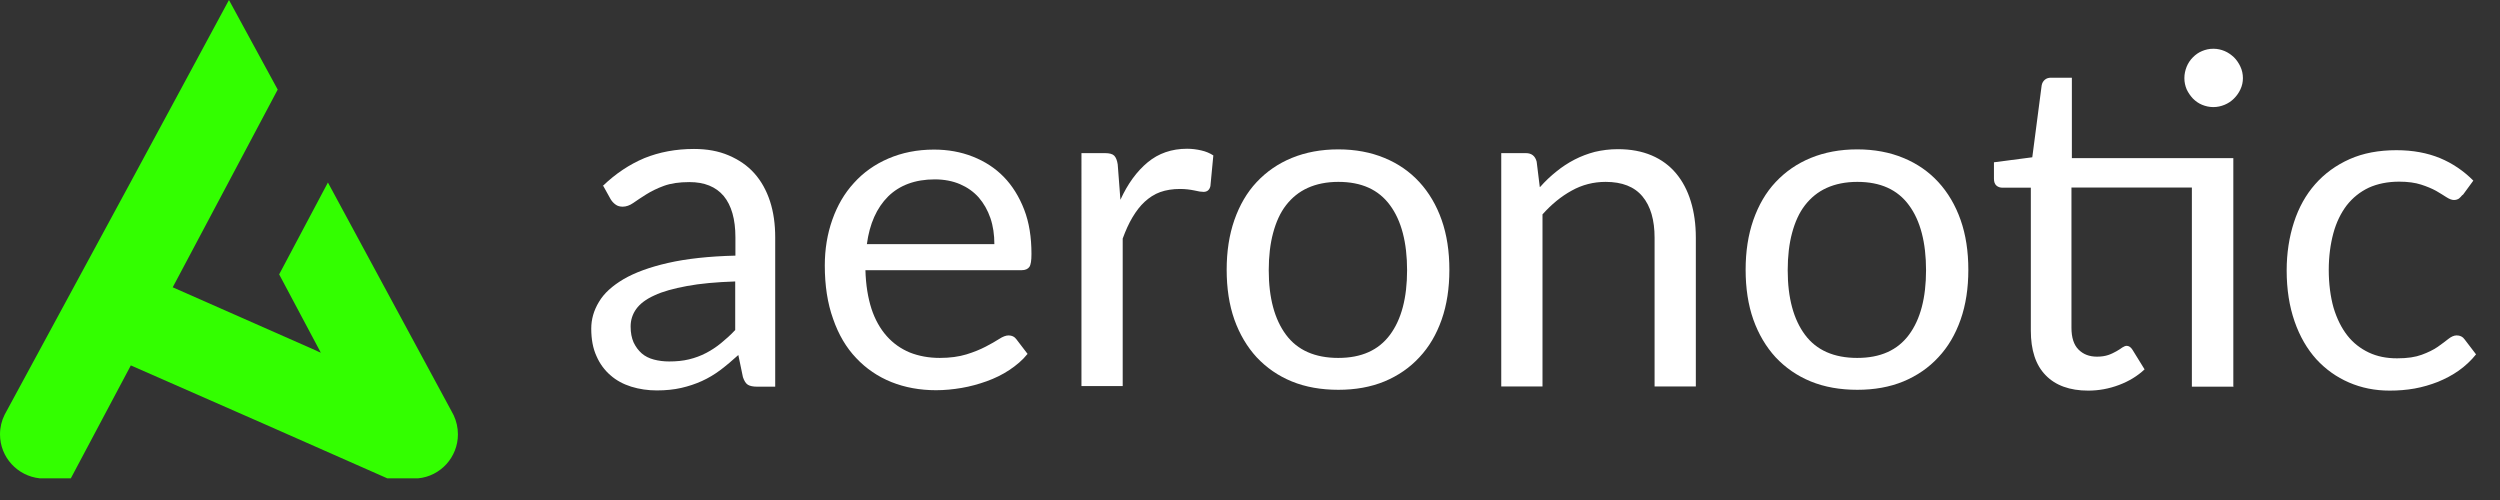
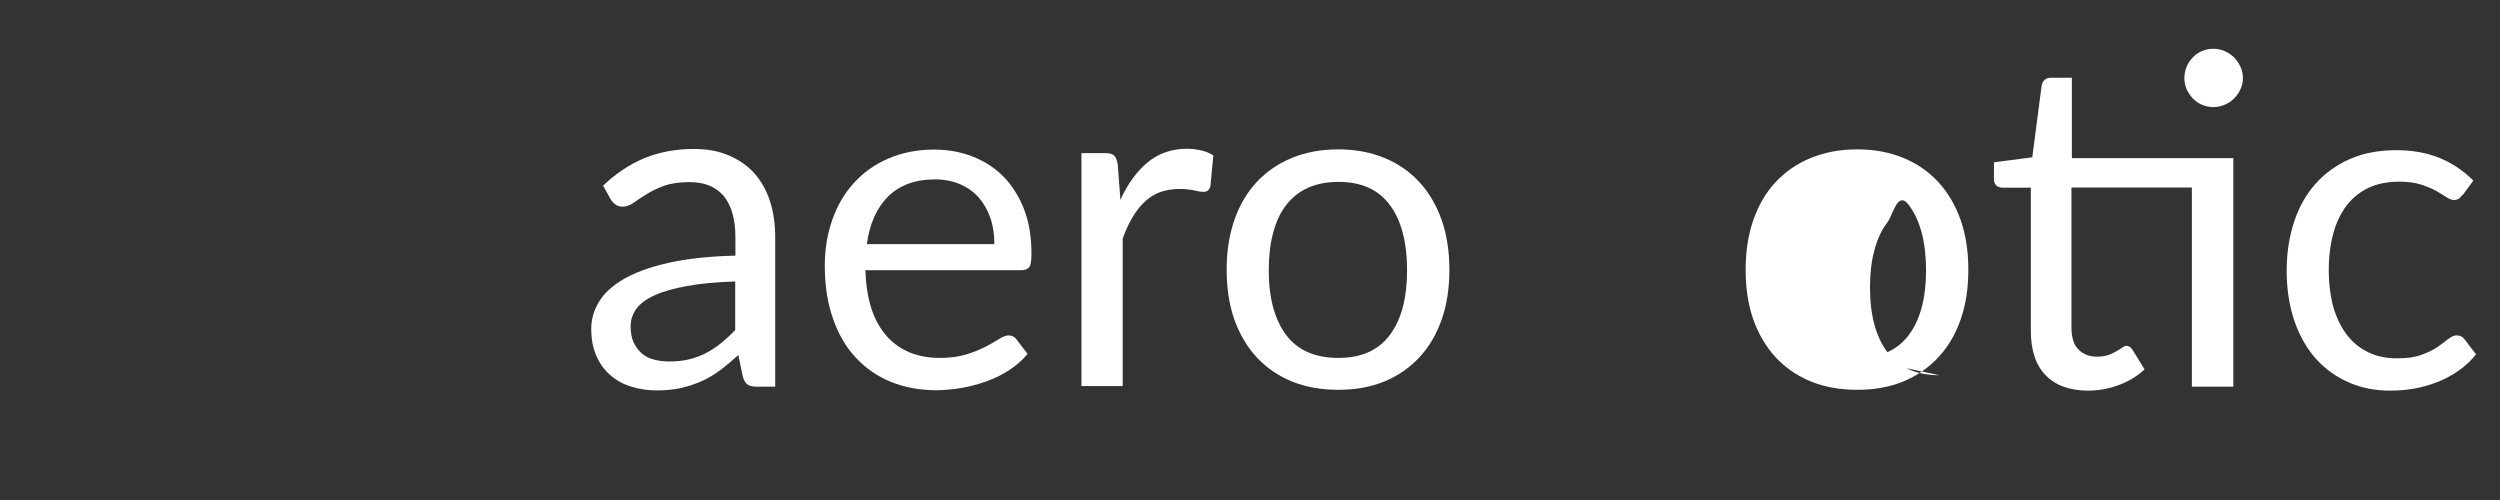
<svg xmlns="http://www.w3.org/2000/svg" width="120" height="24" viewBox="0 0 120 24" id="Layer_1" data-name="Layer 1">
  <rect x="0" y="0" width="120" height="24" fill="#333333" stroke="none" />
-   <path d="M3.4,22.96l2.88-5.42,6.4,2.81,5.91,2.61h1.48c1.07-.1,1.91-1.01,1.91-2.11,0-.32-.07-.63-.2-.91l-.1-.19-5.94-10.99-2.34,4.41,2,3.76c-.07-.03-.15-.06-.22-.1l-6.89-3.04.33-.62,2.39-4.5,2.32-4.37L10.99,0l-2.32,4.3-2.41,4.46L.29,19.78l-.07.13c-.14.28-.22.6-.22.94,0,1.1.84,2,1.91,2.11,0,0,1.49,0,1.49,0Z" style="fill: #3f0;" />
  <g>
    <path d="M28.93,8.93c.62-.6,1.29-1.04,2-1.34.72-.29,1.51-.44,2.38-.44.63,0,1.18.1,1.67.31.49.21.9.49,1.23.86.33.37.58.82.75,1.34.17.52.25,1.1.25,1.73v7.17h-.87c-.19,0-.34-.03-.44-.09s-.18-.19-.24-.37l-.22-1.06c-.3.27-.58.51-.86.72-.28.21-.58.39-.89.53-.31.14-.64.25-.99.33-.35.08-.74.12-1.17.12s-.84-.06-1.23-.18c-.38-.12-.72-.3-1-.55-.28-.24-.51-.55-.67-.92-.17-.37-.25-.81-.25-1.32,0-.44.12-.87.37-1.28.24-.41.64-.77,1.18-1.09.55-.32,1.26-.58,2.14-.78.88-.2,1.96-.32,3.23-.35v-.88c0-.87-.19-1.53-.56-1.98-.38-.45-.93-.67-1.65-.67-.49,0-.89.06-1.22.18-.33.12-.61.26-.85.41-.24.15-.45.29-.62.41-.17.12-.35.18-.51.18-.13,0-.25-.03-.34-.1-.1-.07-.18-.16-.24-.26l-.35-.63ZM35.29,13.51c-.91.03-1.68.1-2.32.22-.64.12-1.16.26-1.56.45-.4.18-.69.4-.87.65-.18.25-.27.53-.27.84s.05.55.14.76c.1.21.23.39.39.53s.36.24.59.3.47.09.73.09c.35,0,.66-.03.95-.1.29-.07.56-.17.81-.3.25-.13.5-.29.73-.48s.46-.39.68-.63v-2.33Z" style="fill: #fff;" />
    <path d="M49.32,16.99c-.24.3-.54.55-.87.77s-.7.4-1.09.54c-.39.14-.79.25-1.2.32-.41.07-.82.11-1.23.11-.77,0-1.49-.13-2.14-.39-.65-.26-1.22-.65-1.69-1.15-.48-.5-.85-1.13-1.11-1.88-.27-.75-.4-1.6-.4-2.57,0-.78.12-1.51.36-2.19.24-.68.58-1.27,1.04-1.77.45-.5,1-.89,1.65-1.17.65-.28,1.38-.43,2.19-.43.67,0,1.29.11,1.87.34s1.07.55,1.48.97.74.95.98,1.57c.24.62.35,1.33.35,2.13,0,.31-.03.52-.1.62s-.19.16-.38.16h-7.49c.02.71.12,1.32.29,1.85.17.52.42.96.73,1.31s.68.61,1.11.79c.43.17.91.26,1.44.26.49,0,.92-.06,1.28-.17.36-.11.67-.24.92-.37.26-.13.47-.26.65-.37.17-.11.32-.17.45-.17.16,0,.29.06.38.19l.55.72ZM47.73,11.73c0-.46-.06-.88-.19-1.26-.13-.38-.32-.71-.56-.99-.25-.28-.55-.49-.9-.64-.35-.15-.76-.23-1.21-.23-.94,0-1.69.28-2.24.82-.55.55-.89,1.31-1.02,2.29h6.13Z" style="fill: #fff;" />
    <path d="M53.78,9.59c.35-.77.79-1.37,1.31-1.8.52-.43,1.15-.65,1.89-.65.24,0,.46.03.68.08.22.05.41.13.58.24l-.14,1.47c-.04.18-.15.28-.33.28-.1,0-.25-.02-.45-.07-.2-.04-.42-.07-.68-.07-.35,0-.67.05-.95.15s-.52.26-.74.46-.41.45-.59.75-.33.64-.47,1.02v7.08h-1.98V7.35h1.13c.21,0,.36.04.44.12.08.08.14.22.17.42l.13,1.7Z" style="fill: #fff;" />
    <path d="M64.24,7.17c.82,0,1.56.14,2.21.41.66.27,1.22.66,1.68,1.16s.82,1.11,1.07,1.82c.25.71.37,1.51.37,2.39s-.12,1.68-.37,2.39c-.25.71-.6,1.31-1.07,1.81-.46.5-1.03.89-1.68,1.16-.66.27-1.39.4-2.21.4s-1.57-.13-2.23-.4-1.22-.66-1.69-1.16c-.46-.5-.82-1.11-1.07-1.81-.25-.71-.37-1.51-.37-2.39s.12-1.67.37-2.39c.25-.71.6-1.32,1.07-1.82.47-.5,1.03-.89,1.69-1.16.66-.27,1.4-.41,2.23-.41ZM64.24,17.18c1.11,0,1.93-.37,2.48-1.11s.82-1.78.82-3.1-.27-2.38-.82-3.12c-.55-.75-1.37-1.12-2.48-1.12-.56,0-1.05.1-1.47.29s-.76.47-1.04.83c-.28.36-.48.81-.62,1.33s-.21,1.12-.21,1.79c0,1.33.28,2.36.83,3.1s1.39,1.11,2.51,1.11Z" style="fill: #fff;" />
-     <path d="M73.93,8.97c.24-.27.5-.52.78-.74.27-.22.56-.41.87-.57.31-.16.63-.28.97-.37.34-.08.71-.13,1.11-.13.61,0,1.15.1,1.62.3.47.2.86.49,1.17.86.31.37.55.82.71,1.35.16.52.24,1.1.24,1.74v7.14h-1.98v-7.14c0-.85-.19-1.51-.58-1.98-.39-.47-.98-.7-1.77-.7-.58,0-1.13.14-1.63.42-.51.28-.97.66-1.4,1.14v8.26h-1.98V7.35h1.18c.28,0,.45.14.52.41l.15,1.22Z" style="fill: #fff;" />
-     <path d="M89.15,7.17c.82,0,1.56.14,2.21.41.66.27,1.22.66,1.68,1.16s.82,1.11,1.07,1.82c.25.71.37,1.51.37,2.39s-.12,1.68-.37,2.39c-.25.71-.6,1.31-1.07,1.81-.46.5-1.03.89-1.68,1.16-.66.27-1.39.4-2.21.4s-1.57-.13-2.23-.4-1.22-.66-1.69-1.16c-.46-.5-.82-1.11-1.07-1.81-.25-.71-.37-1.51-.37-2.39s.12-1.67.37-2.39c.25-.71.6-1.32,1.07-1.82s1.03-.89,1.69-1.16c.66-.27,1.4-.41,2.23-.41ZM89.15,17.18c1.11,0,1.93-.37,2.48-1.11s.82-1.78.82-3.1-.27-2.38-.82-3.12c-.55-.75-1.37-1.12-2.48-1.12-.56,0-1.05.1-1.47.29s-.76.47-1.04.83c-.28.36-.48.81-.62,1.33s-.21,1.12-.21,1.79c0,1.33.28,2.36.83,3.1s1.39,1.11,2.51,1.11Z" style="fill: #fff;" />
+     <path d="M89.15,7.17c.82,0,1.56.14,2.21.41.66.27,1.22.66,1.68,1.16s.82,1.11,1.07,1.82c.25.71.37,1.51.37,2.39s-.12,1.68-.37,2.39c-.25.71-.6,1.31-1.07,1.81-.46.5-1.03.89-1.68,1.16-.66.27-1.39.4-2.21.4s-1.57-.13-2.23-.4-1.22-.66-1.69-1.16c-.46-.5-.82-1.11-1.07-1.81-.25-.71-.37-1.51-.37-2.39s.12-1.67.37-2.39c.25-.71.6-1.32,1.07-1.82s1.03-.89,1.69-1.16c.66-.27,1.4-.41,2.23-.41ZM89.15,17.18c1.11,0,1.93-.37,2.48-1.11s.82-1.78.82-3.1-.27-2.38-.82-3.12s-.76.47-1.04.83c-.28.36-.48.81-.62,1.33s-.21,1.12-.21,1.79c0,1.33.28,2.36.83,3.1s1.39,1.11,2.51,1.11Z" style="fill: #fff;" />
    <path d="M107.18,18.56h-1.97v-9.56h-5.78v6.73c0,.47.11.82.34,1.05s.52.34.89.34c.21,0,.39-.03.54-.08.15-.05.28-.12.39-.18s.21-.13.28-.18c.08-.05.15-.08.21-.08.1,0,.2.06.28.19l.58.94c-.34.32-.75.57-1.23.75s-.97.27-1.48.27c-.88,0-1.57-.25-2.04-.74-.48-.49-.71-1.21-.71-2.14v-6.86h-1.35c-.12,0-.22-.03-.3-.1s-.12-.18-.12-.33v-.79l1.84-.24.45-3.45c.02-.11.07-.2.15-.27.08-.07.18-.1.3-.1h1v3.86h7.75v10.99ZM107.66,3.75c0,.19-.04.37-.12.54-.08.17-.18.31-.31.44-.13.13-.28.23-.45.3s-.35.11-.54.11-.37-.04-.54-.11-.31-.17-.44-.3c-.12-.13-.22-.27-.3-.44-.07-.17-.11-.34-.11-.54s.04-.37.11-.55c.07-.17.17-.32.3-.45.13-.13.27-.23.44-.3s.34-.11.54-.11.37.04.54.11.32.18.45.3c.13.13.23.28.31.45.08.17.12.36.12.55Z" style="fill: #fff;" />
    <path d="M118.21,9.34c-.06.08-.12.14-.18.19-.06.04-.14.07-.24.07-.11,0-.23-.05-.37-.14s-.3-.19-.49-.3c-.2-.11-.44-.21-.72-.3s-.63-.14-1.05-.14c-.55,0-1.04.1-1.46.29-.42.2-.77.48-1.06.85-.28.37-.5.82-.64,1.34s-.22,1.11-.22,1.76.08,1.28.23,1.81c.16.53.38.97.66,1.33.28.36.63.63,1.03.82.4.19.85.28,1.36.28s.88-.06,1.18-.17.57-.24.77-.38c.2-.14.37-.27.51-.38s.27-.17.4-.17c.16,0,.29.06.38.19l.55.72c-.24.3-.52.56-.83.78s-.64.39-1,.54c-.36.14-.73.25-1.12.32-.39.07-.79.1-1.2.1-.7,0-1.35-.13-1.95-.39s-1.12-.63-1.57-1.12c-.44-.49-.79-1.09-1.04-1.81-.25-.72-.38-1.53-.38-2.45,0-.83.12-1.6.35-2.31s.57-1.32,1.02-1.83c.45-.51,1-.91,1.65-1.2.65-.29,1.4-.43,2.25-.43.79,0,1.48.13,2.09.38.6.25,1.13.61,1.6,1.08l-.52.71Z" style="fill: #fff;" />
  </g>
</svg>